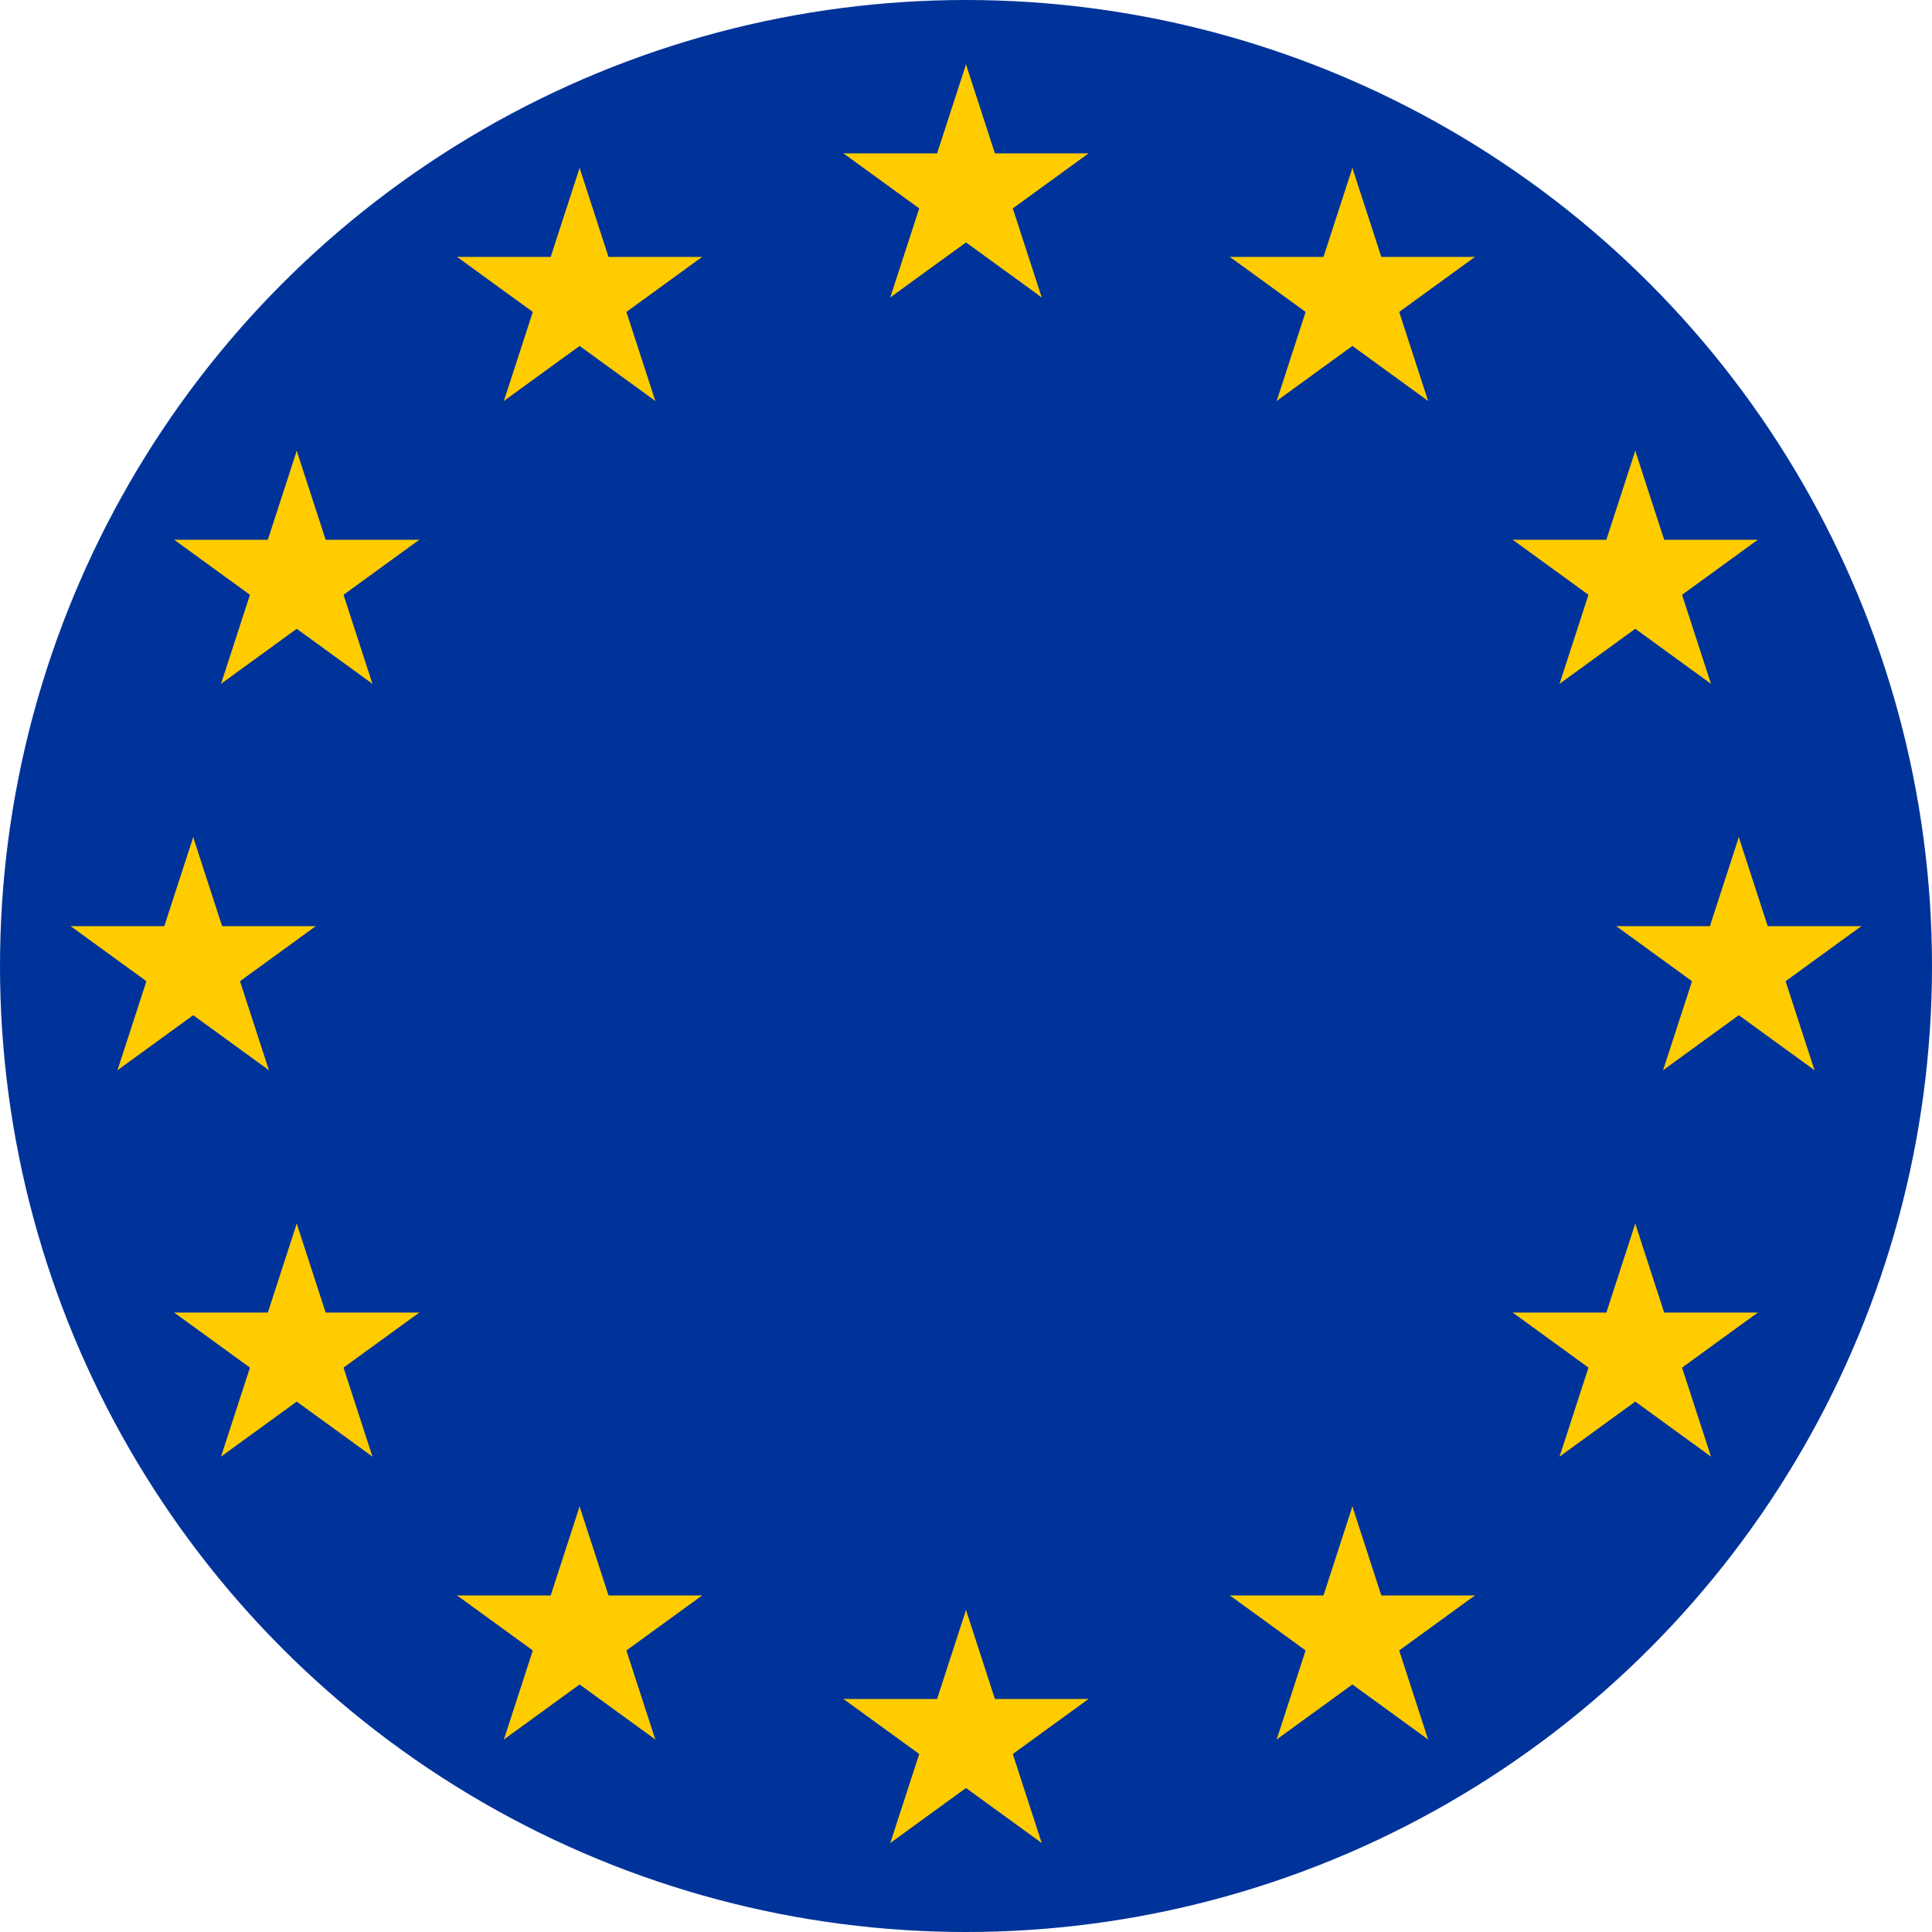
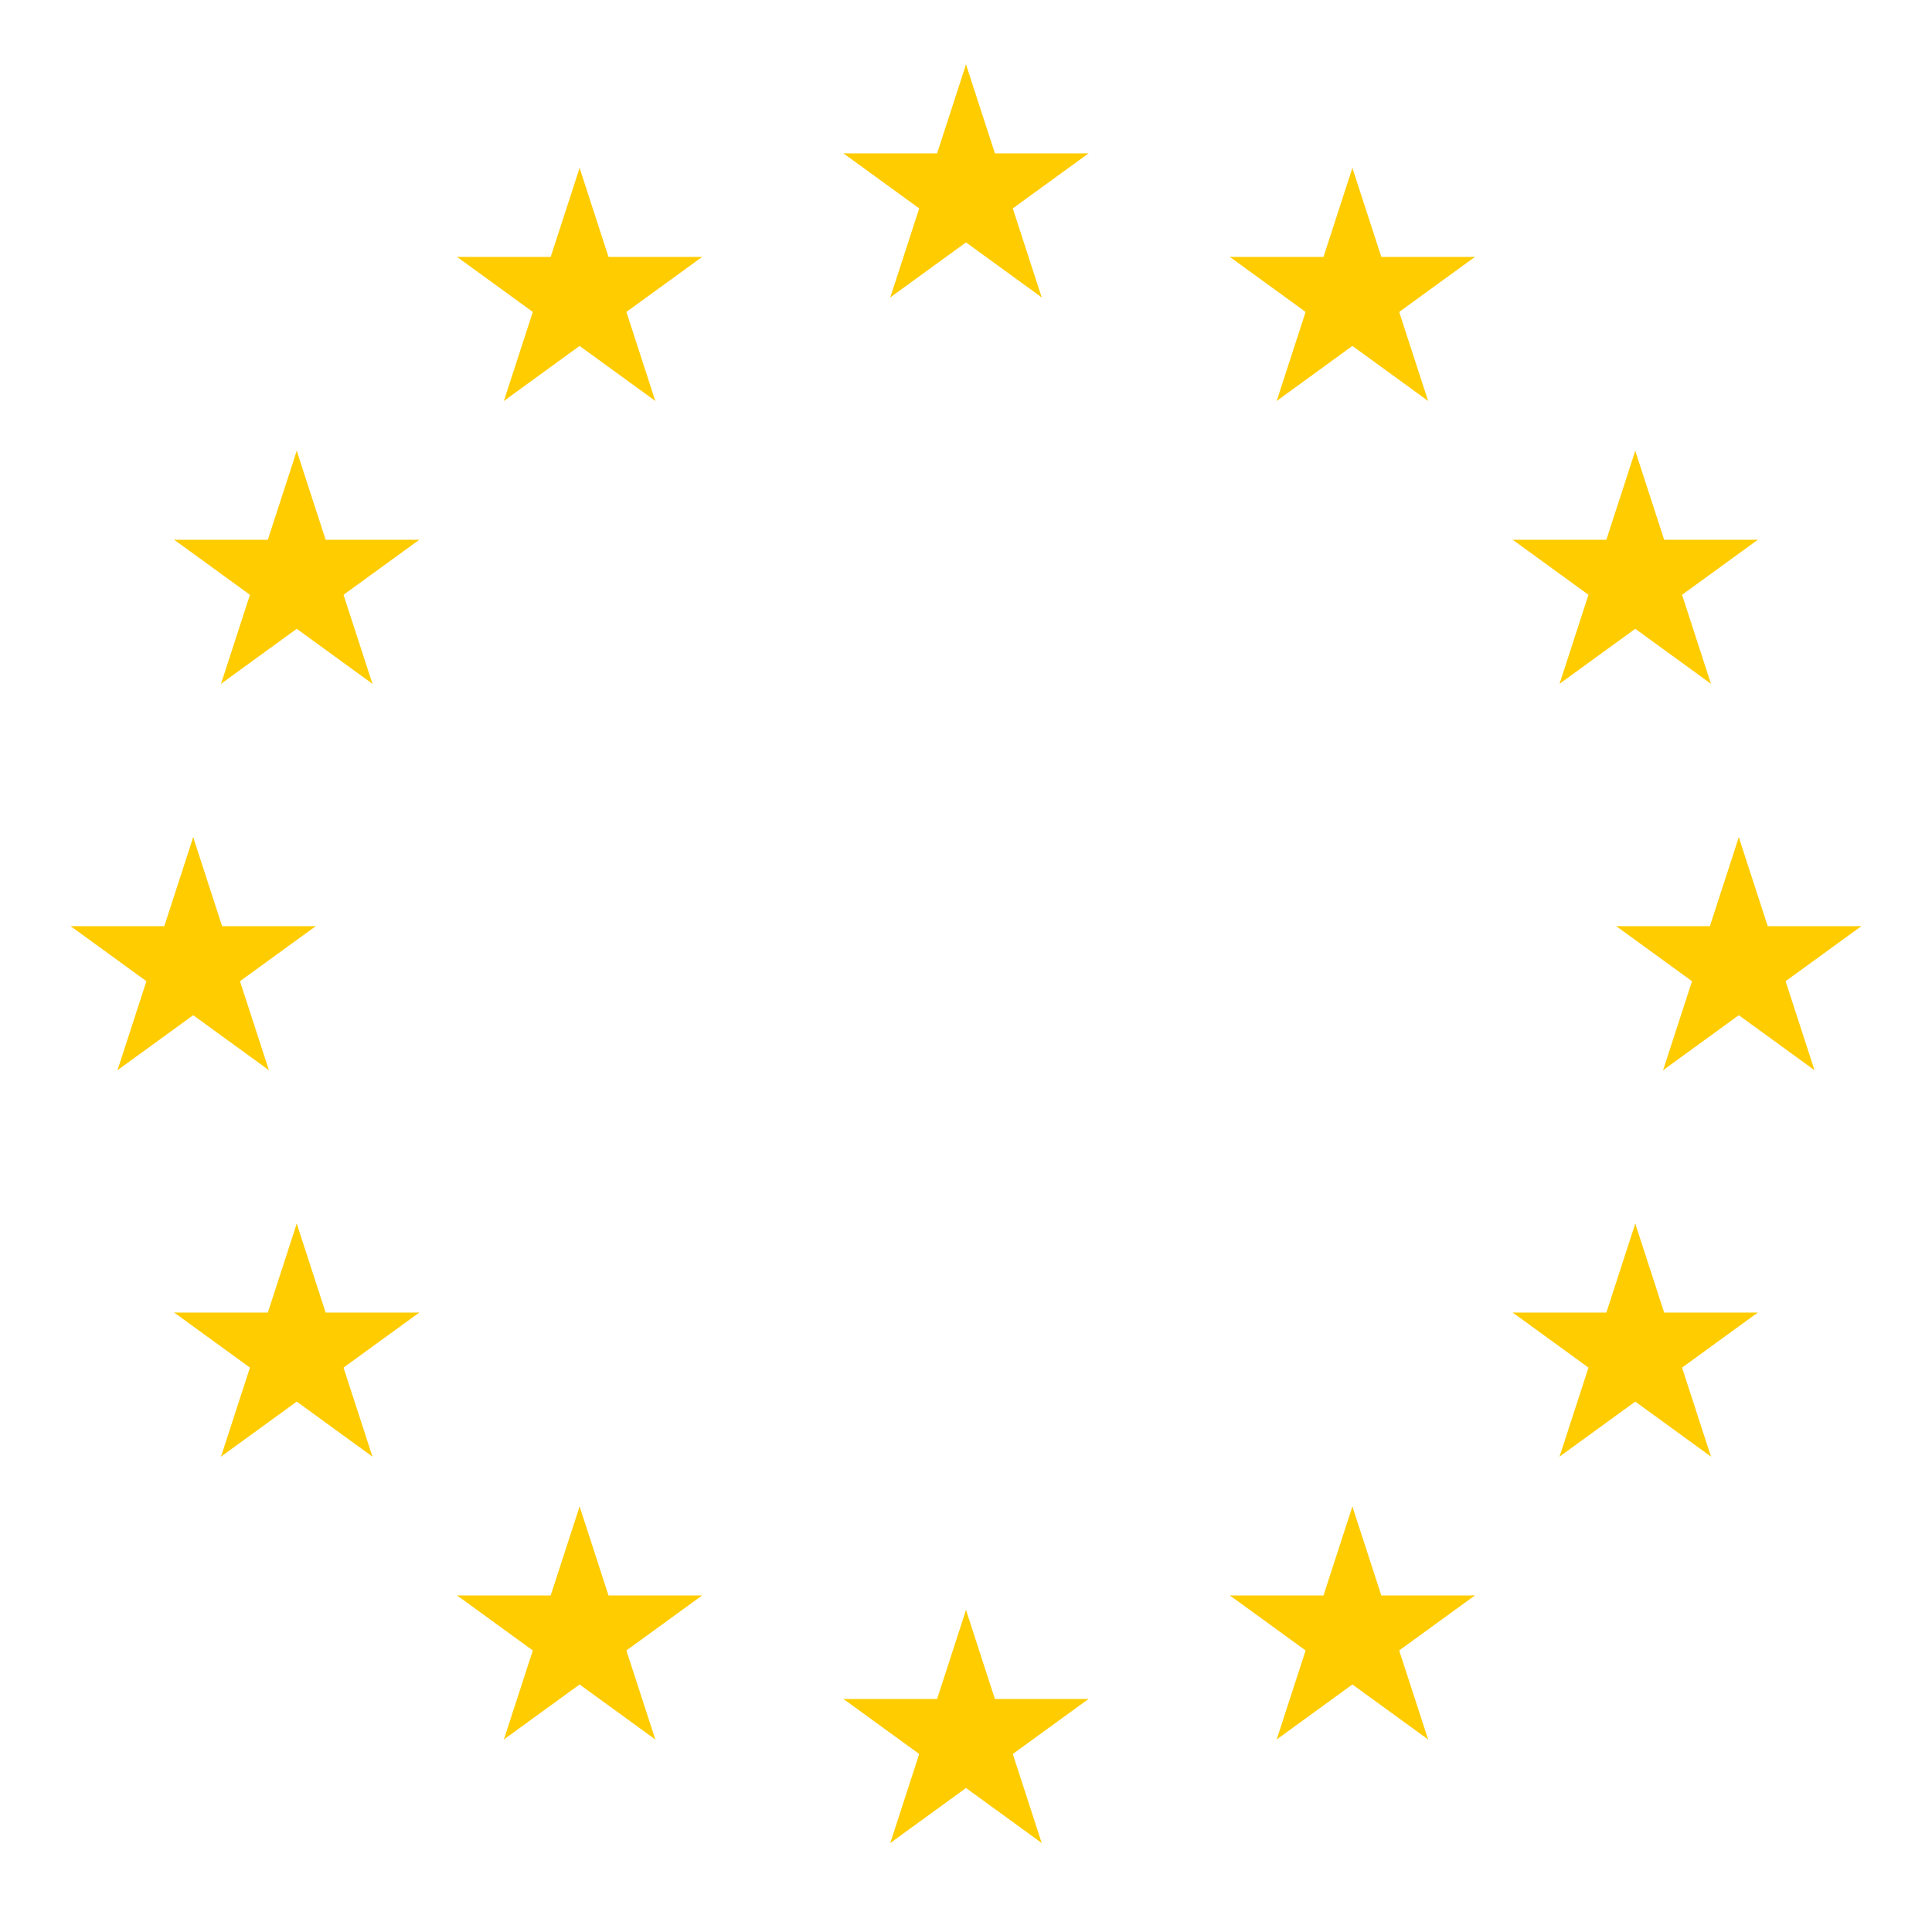
<svg xmlns="http://www.w3.org/2000/svg" xmlns:xlink="http://www.w3.org/1999/xlink" version="1.0" width="600" height="600">
-   <circle cx="300" cy="300" r="300" fill="#039" />
  <g id="s" transform="translate(300,60)" fill="#fc0">
    <g id="c">
      <path id="t" d="M 0,-40 V 0 H 20" transform="rotate(18 0,-40)" />
      <use xlink:href="#t" transform="scale(-1,1)" />
    </g>
    <use xlink:href="#c" transform="rotate(72)" />
    <use xlink:href="#c" transform="rotate(144)" />
    <use xlink:href="#c" transform="rotate(216)" />
    <use xlink:href="#c" transform="rotate(288)" />
  </g>
  <use xlink:href="#s" transform="rotate(30 300,300) rotate(330 300,60)" />
  <use xlink:href="#s" transform="rotate(60 300,300) rotate(300 300,60)" />
  <use xlink:href="#s" transform="rotate(90 300,300) rotate(270 300,60)" />
  <use xlink:href="#s" transform="rotate(120 300,300) rotate(240 300,60)" />
  <use xlink:href="#s" transform="rotate(150 300,300) rotate(210 300,60)" />
  <use xlink:href="#s" transform="rotate(180 300,300) rotate(180 300,60)" />
  <use xlink:href="#s" transform="rotate(210 300,300) rotate(150 300,60)" />
  <use xlink:href="#s" transform="rotate(240 300,300) rotate(120 300,60)" />
  <use xlink:href="#s" transform="rotate(270 300,300) rotate(90 300,60)" />
  <use xlink:href="#s" transform="rotate(300 300,300) rotate(60 300,60)" />
  <use xlink:href="#s" transform="rotate(330 300,300) rotate(30 300,60)" />
</svg>